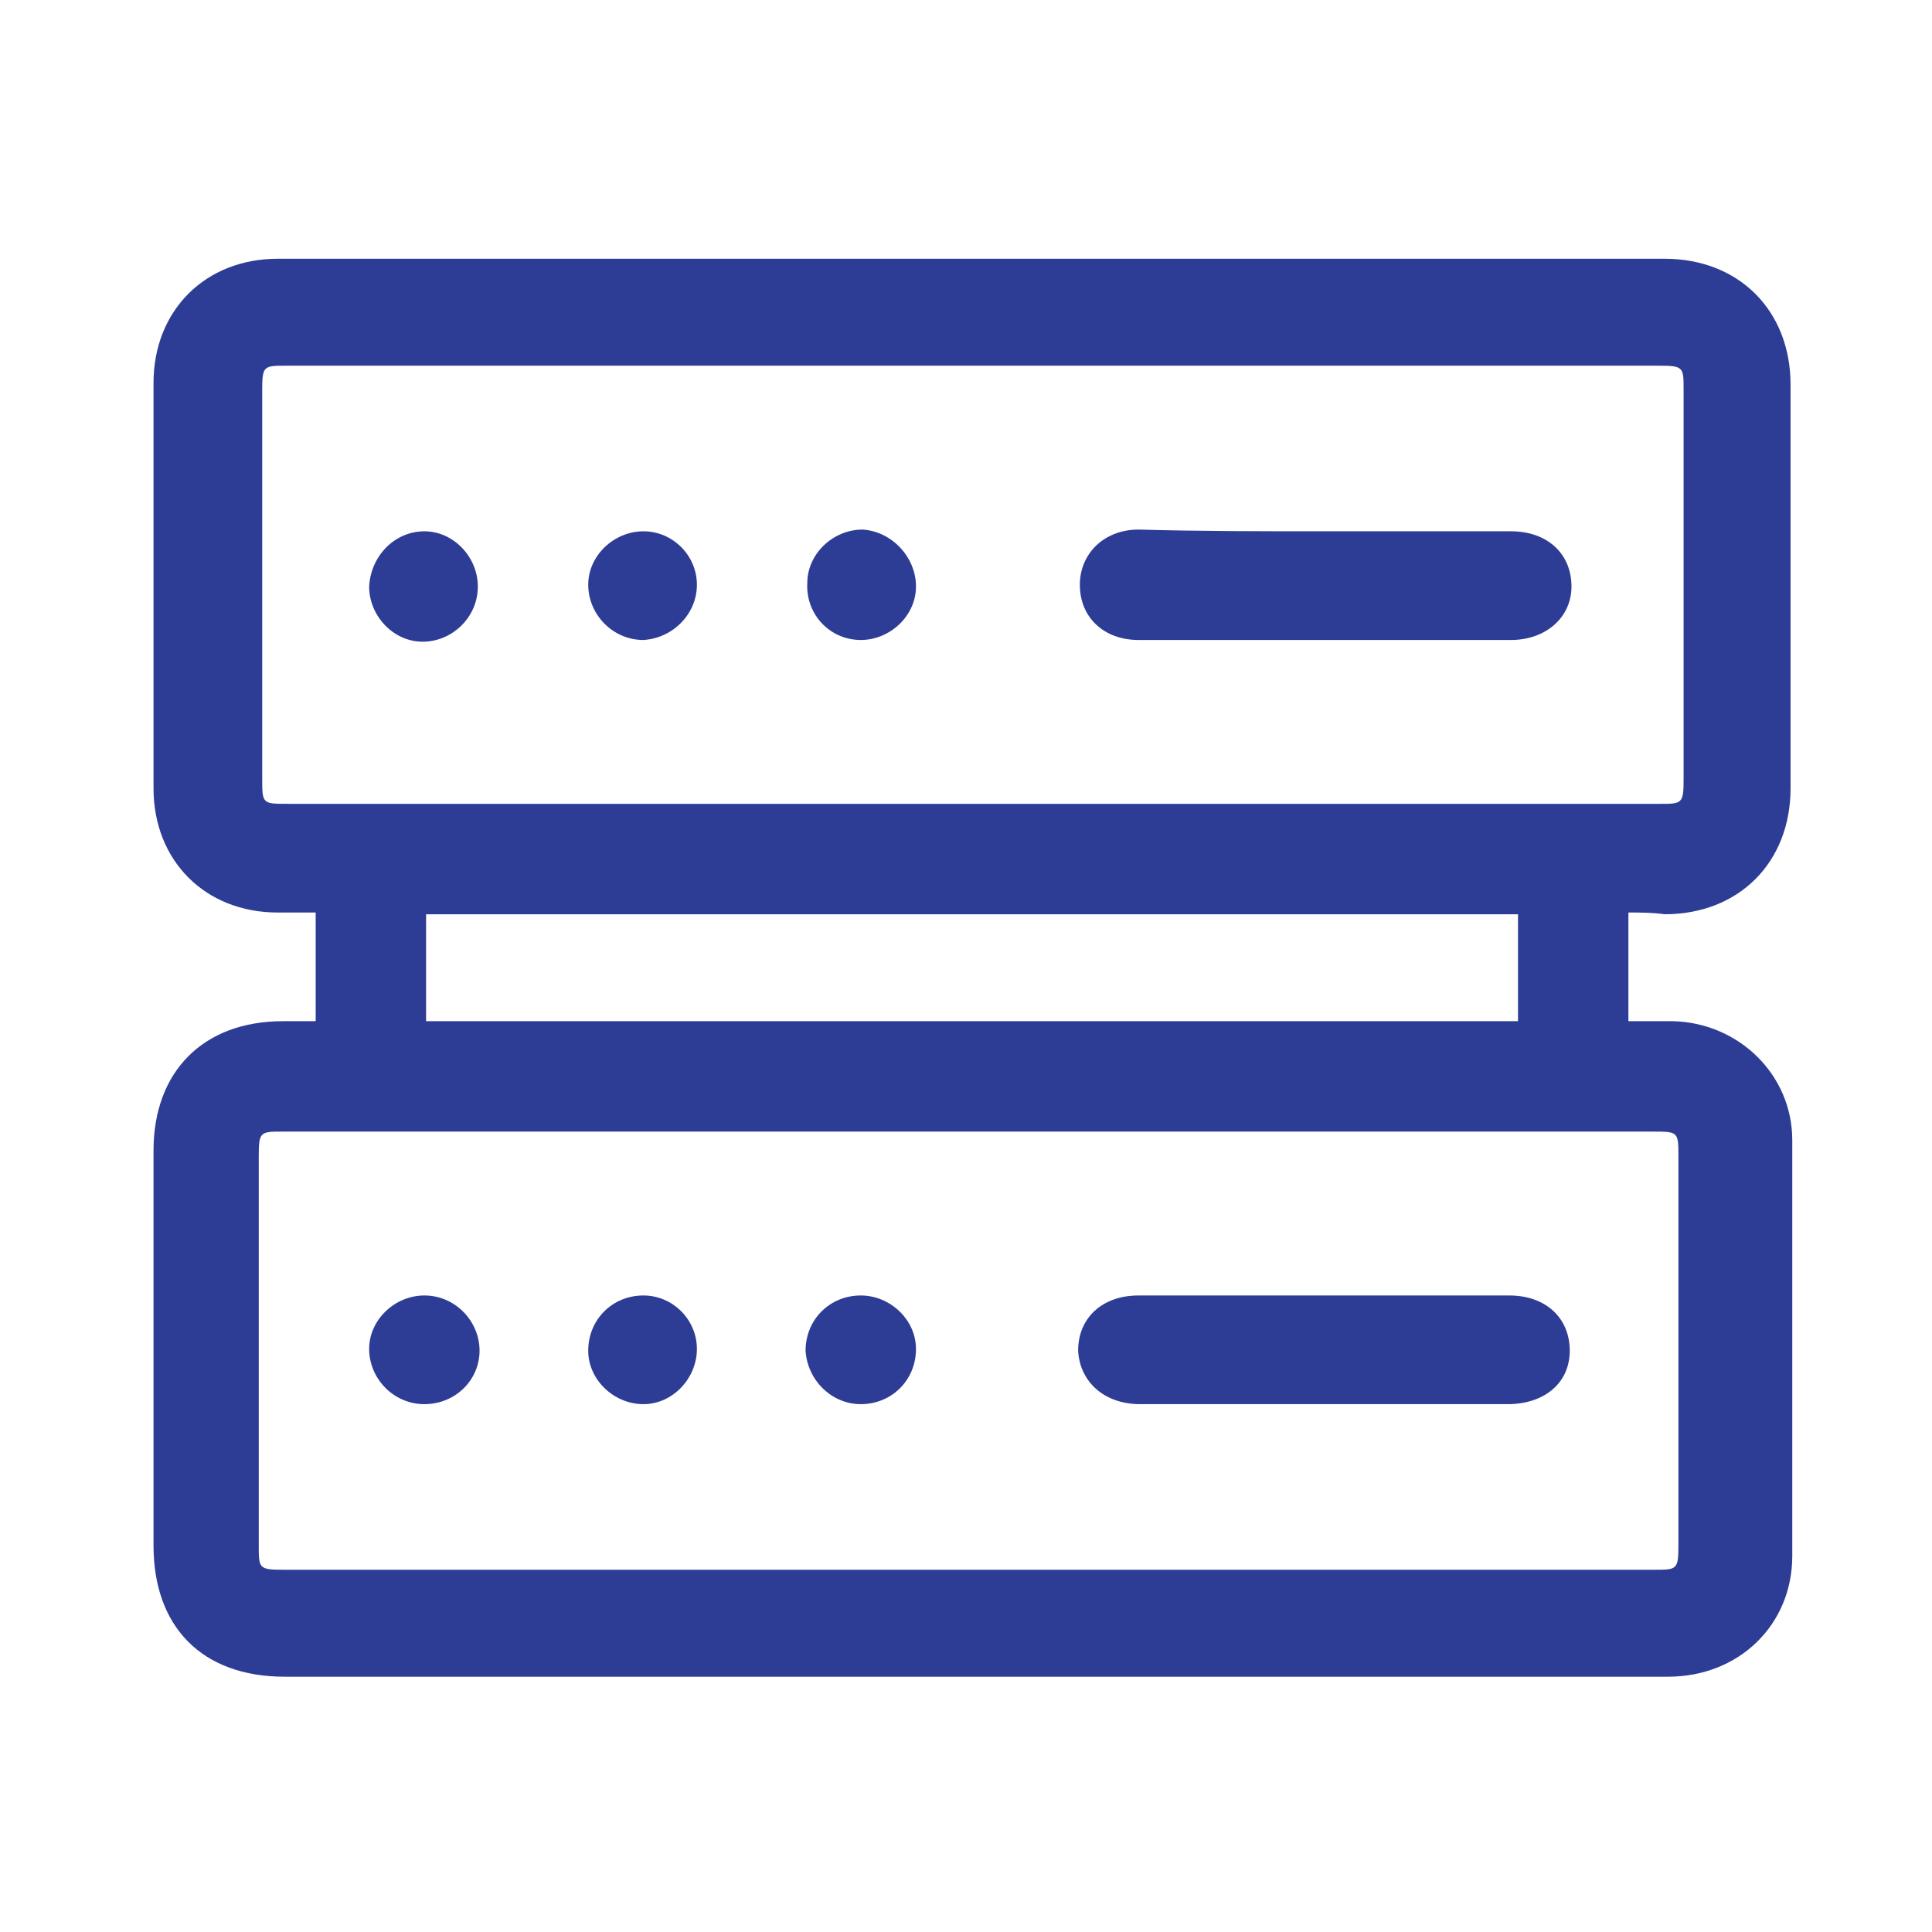
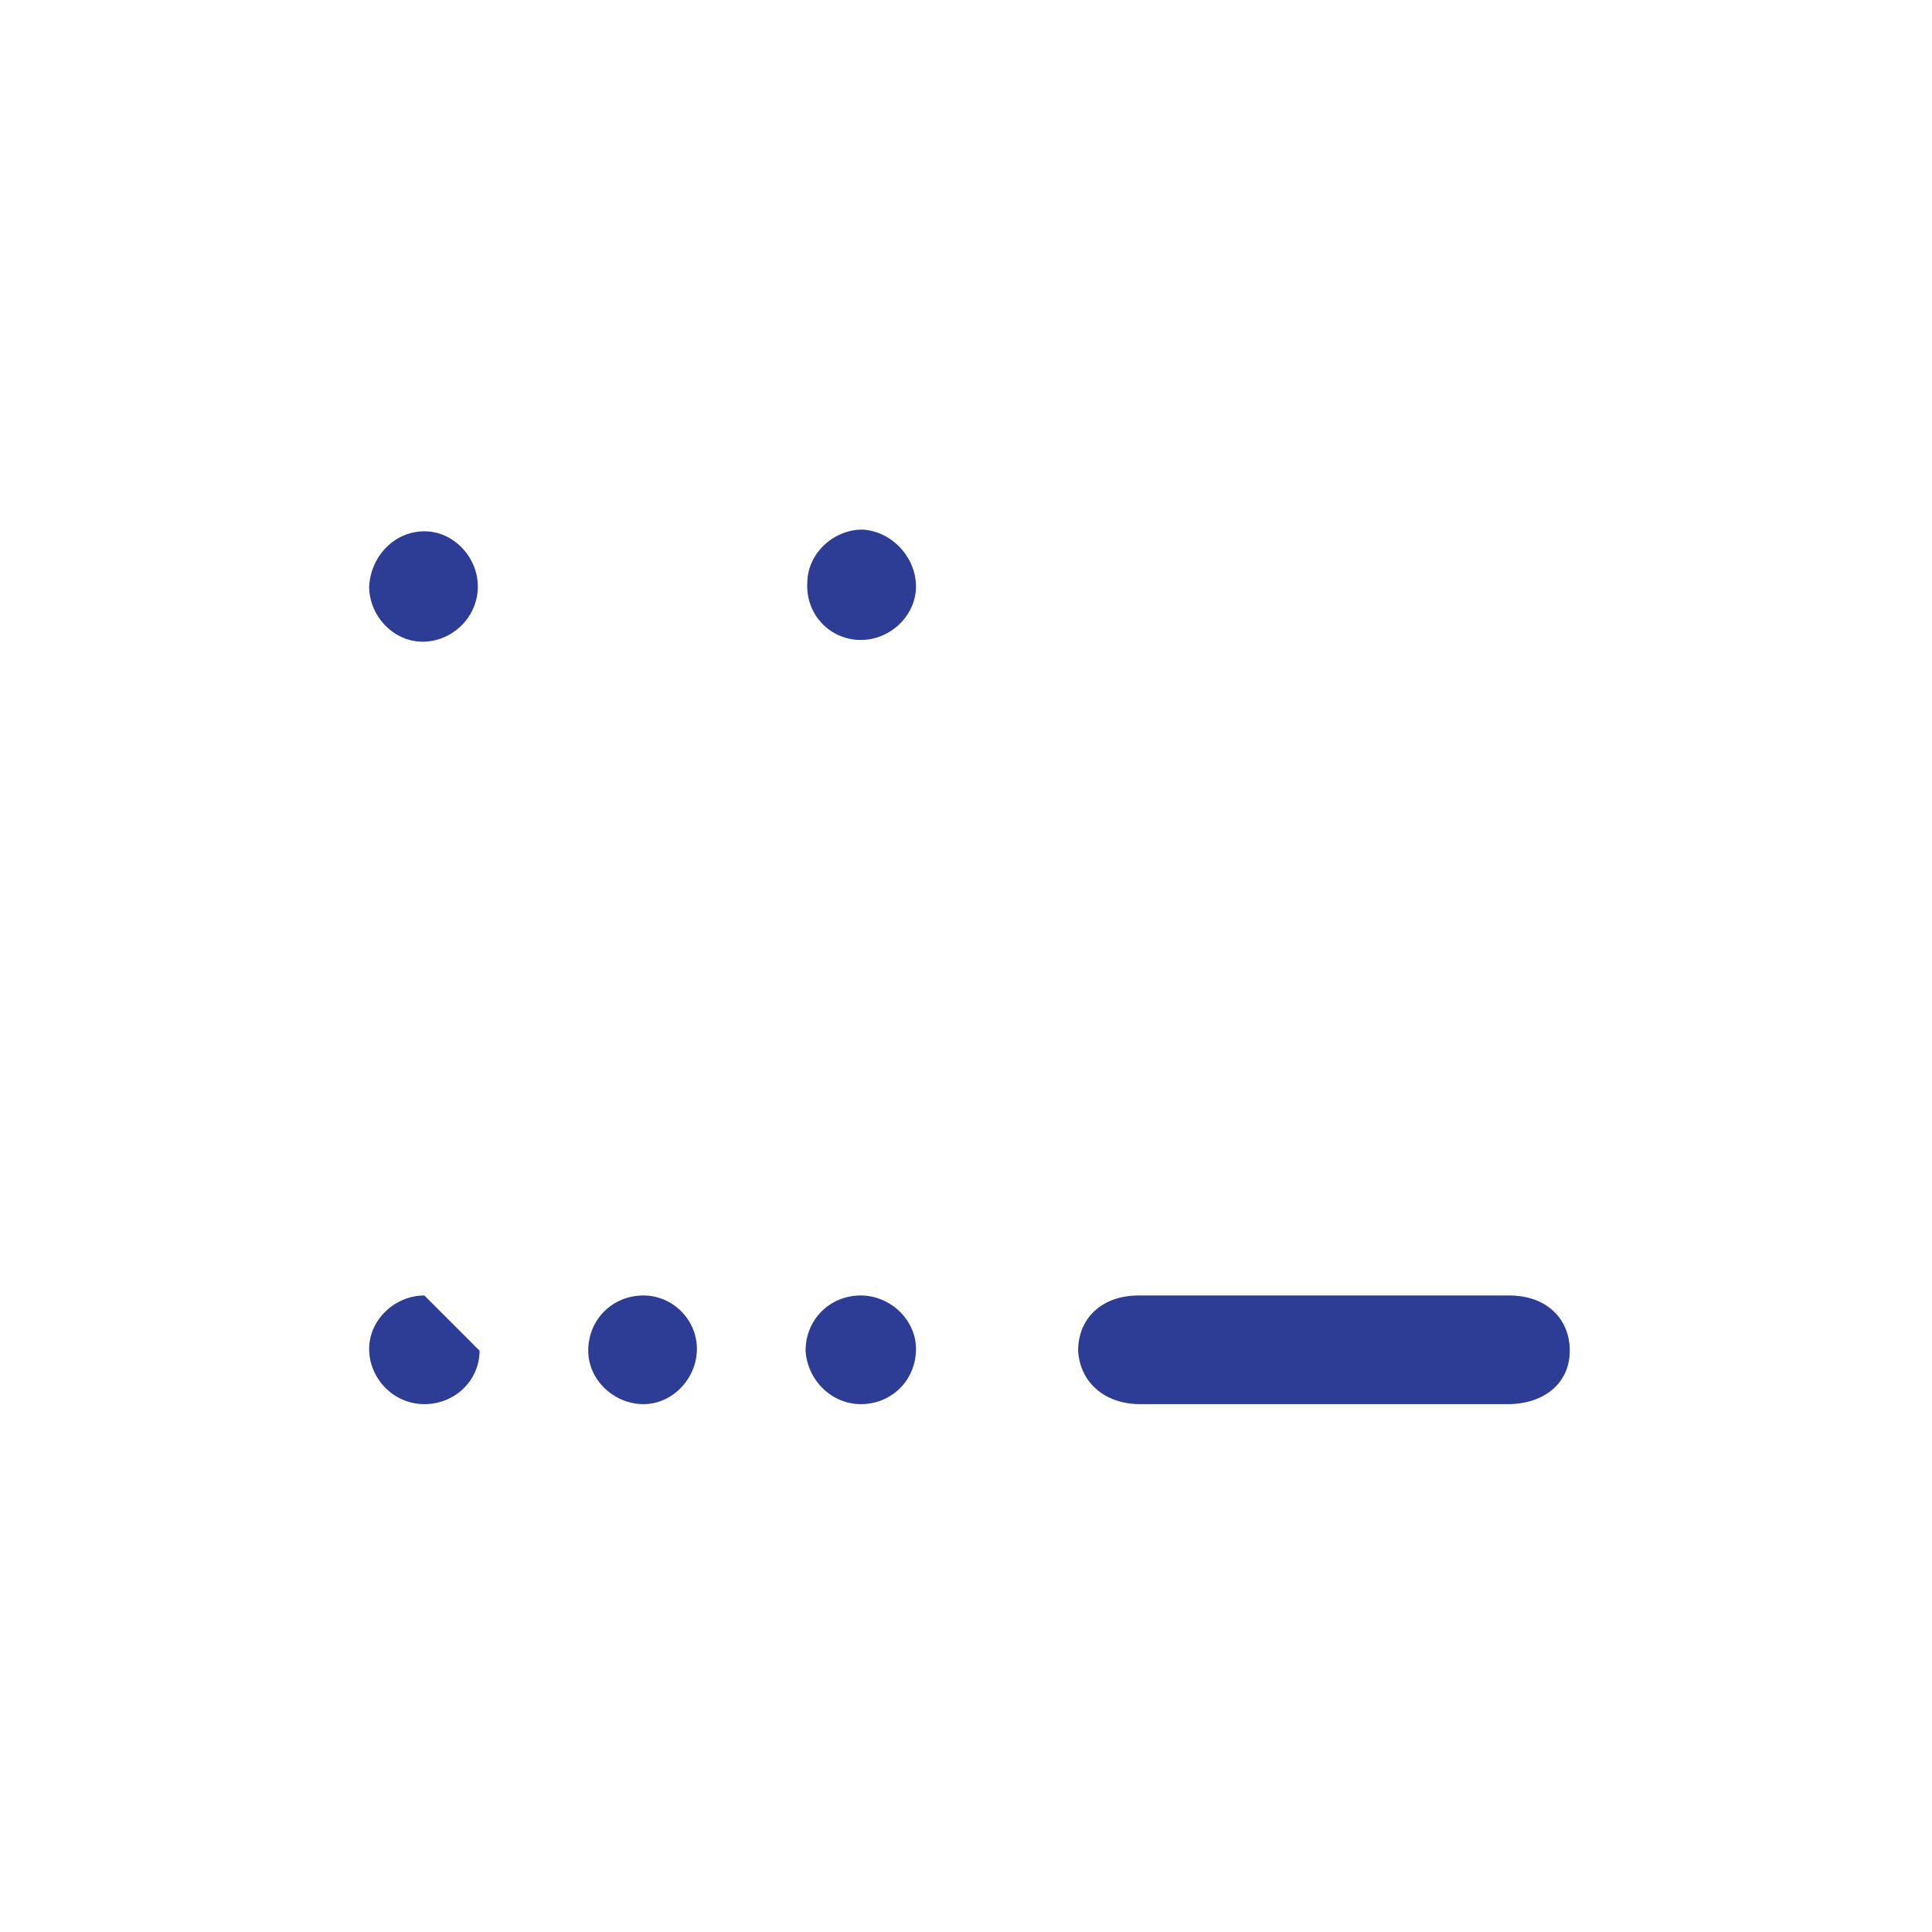
<svg xmlns="http://www.w3.org/2000/svg" version="1.1" x="0px" y="0px" viewBox="0 0 112 112" style="enable-background:new 0 0 112 112;" xml:space="preserve">
  <style type="text/css">
	.st0{display:none;}
	.st1{display:inline;opacity:0.5;fill:#00AD9A;enable-background:new    ;}
	.st2{display:inline;fill:#2D3C95;}
	.st3{display:inline;}
	.st4{fill:#2D3C95;}
	.st5{display:inline;opacity:0.5;enable-background:new    ;}
	.st6{fill:#00AD9A;}
	.st7{display:none;fill:#00AD9A;}
	.st8{display:none;opacity:0.5;fill:#00AD9A;enable-background:new    ;}
	.st9{opacity:0.5;fill:#00AD9A;enable-background:new    ;}
</style>
  <g id="Layer_10">
    <g>
-       <path class="st4" d="M96.5,53c4.3,0,7.3-3,7.3-7.3V22.3c0-4.3-3-7.3-7.3-7.3H16.1c-4.2,0-7.2,3-7.2,7.2v23.5c0,4.2,3,7.2,7.2,7.2     h2.2v6.3h-1.9c-4.6,0-7.5,2.9-7.5,7.5v22.9c0,4.7,2.8,7.6,7.6,7.6h80.2c4.1,0,7.2-3,7.2-7V66.1c0-3.8-3.1-6.8-6.9-6.9h-2.6v-6.3     C95.1,52.9,95.8,52.9,96.5,53z M95.8,65.6c1.5,0,1.5,0,1.5,1.5v22.5c0,1.4-0.1,1.4-1.4,1.4H16.4C15,91,15,90.9,15,89.6V67     c0-1.4,0.1-1.4,1.4-1.4H95.8z M24.7,59.2V53h63.3v6.2H24.7z M16.7,46.6c-1.5,0-1.5,0-1.5-1.5V22.6c0-1.4,0.1-1.4,1.4-1.4h79.6     c1.4,0,1.4,0.1,1.4,1.4v22.6c0,1.4-0.1,1.4-1.4,1.4H16.7z" />
-       <path class="st4" d="M91.1,34c0,1.8-1.5,3.1-3.5,3.1H66c-2,0-3.4-1.3-3.4-3.2c0-1.8,1.4-3.2,3.4-3.2c3.6,0.1,7.2,0.1,10.8,0.1     h10.8C89.7,30.8,91.1,32.1,91.1,34z" />
      <path class="st4" d="M27.7,34c0,1.8-1.5,3.2-3.2,3.2c-1.7,0-3.1-1.5-3.1-3.2c0.1-1.8,1.5-3.2,3.2-3.2     C26.3,30.8,27.7,32.3,27.7,34z" />
-       <path class="st4" d="M40.4,33.9c0,1.7-1.4,3.1-3.1,3.2c-1.8,0-3.2-1.5-3.2-3.2c0-1.7,1.5-3.1,3.2-3.1S40.4,32.2,40.4,33.9z" />
      <path class="st4" d="M53.1,34c0,1.7-1.5,3.1-3.2,3.1c-1.8,0-3.2-1.5-3.1-3.3c0-1.7,1.5-3.1,3.2-3.1C51.7,30.8,53.1,32.3,53.1,34z     " />
      <path class="st4" d="M91,78.3c0,1.9-1.5,3.1-3.6,3.1H66.1c-2.1,0-3.5-1.3-3.6-3.1c0-1.9,1.4-3.2,3.5-3.2h21.5     C89.6,75.1,91,76.4,91,78.3z" />
-       <path class="st4" d="M27.8,78.3c0,1.7-1.4,3.1-3.2,3.1c-1.8,0-3.2-1.5-3.2-3.2c0-1.7,1.5-3.1,3.2-3.1     C26.4,75.1,27.8,76.6,27.8,78.3z" />
+       <path class="st4" d="M27.8,78.3c0,1.7-1.4,3.1-3.2,3.1c-1.8,0-3.2-1.5-3.2-3.2c0-1.7,1.5-3.1,3.2-3.1     z" />
      <path class="st4" d="M40.4,78.2c0,1.7-1.4,3.2-3.1,3.2s-3.2-1.4-3.2-3.1c0-1.8,1.4-3.2,3.2-3.2C39,75.1,40.4,76.5,40.4,78.2z" />
      <path class="st4" d="M53.1,78.2c0,1.8-1.4,3.2-3.2,3.2c-1.7,0-3.1-1.4-3.2-3.1c0-1.8,1.4-3.2,3.2-3.2     C51.6,75.1,53.1,76.5,53.1,78.2z" />
    </g>
  </g>
</svg>